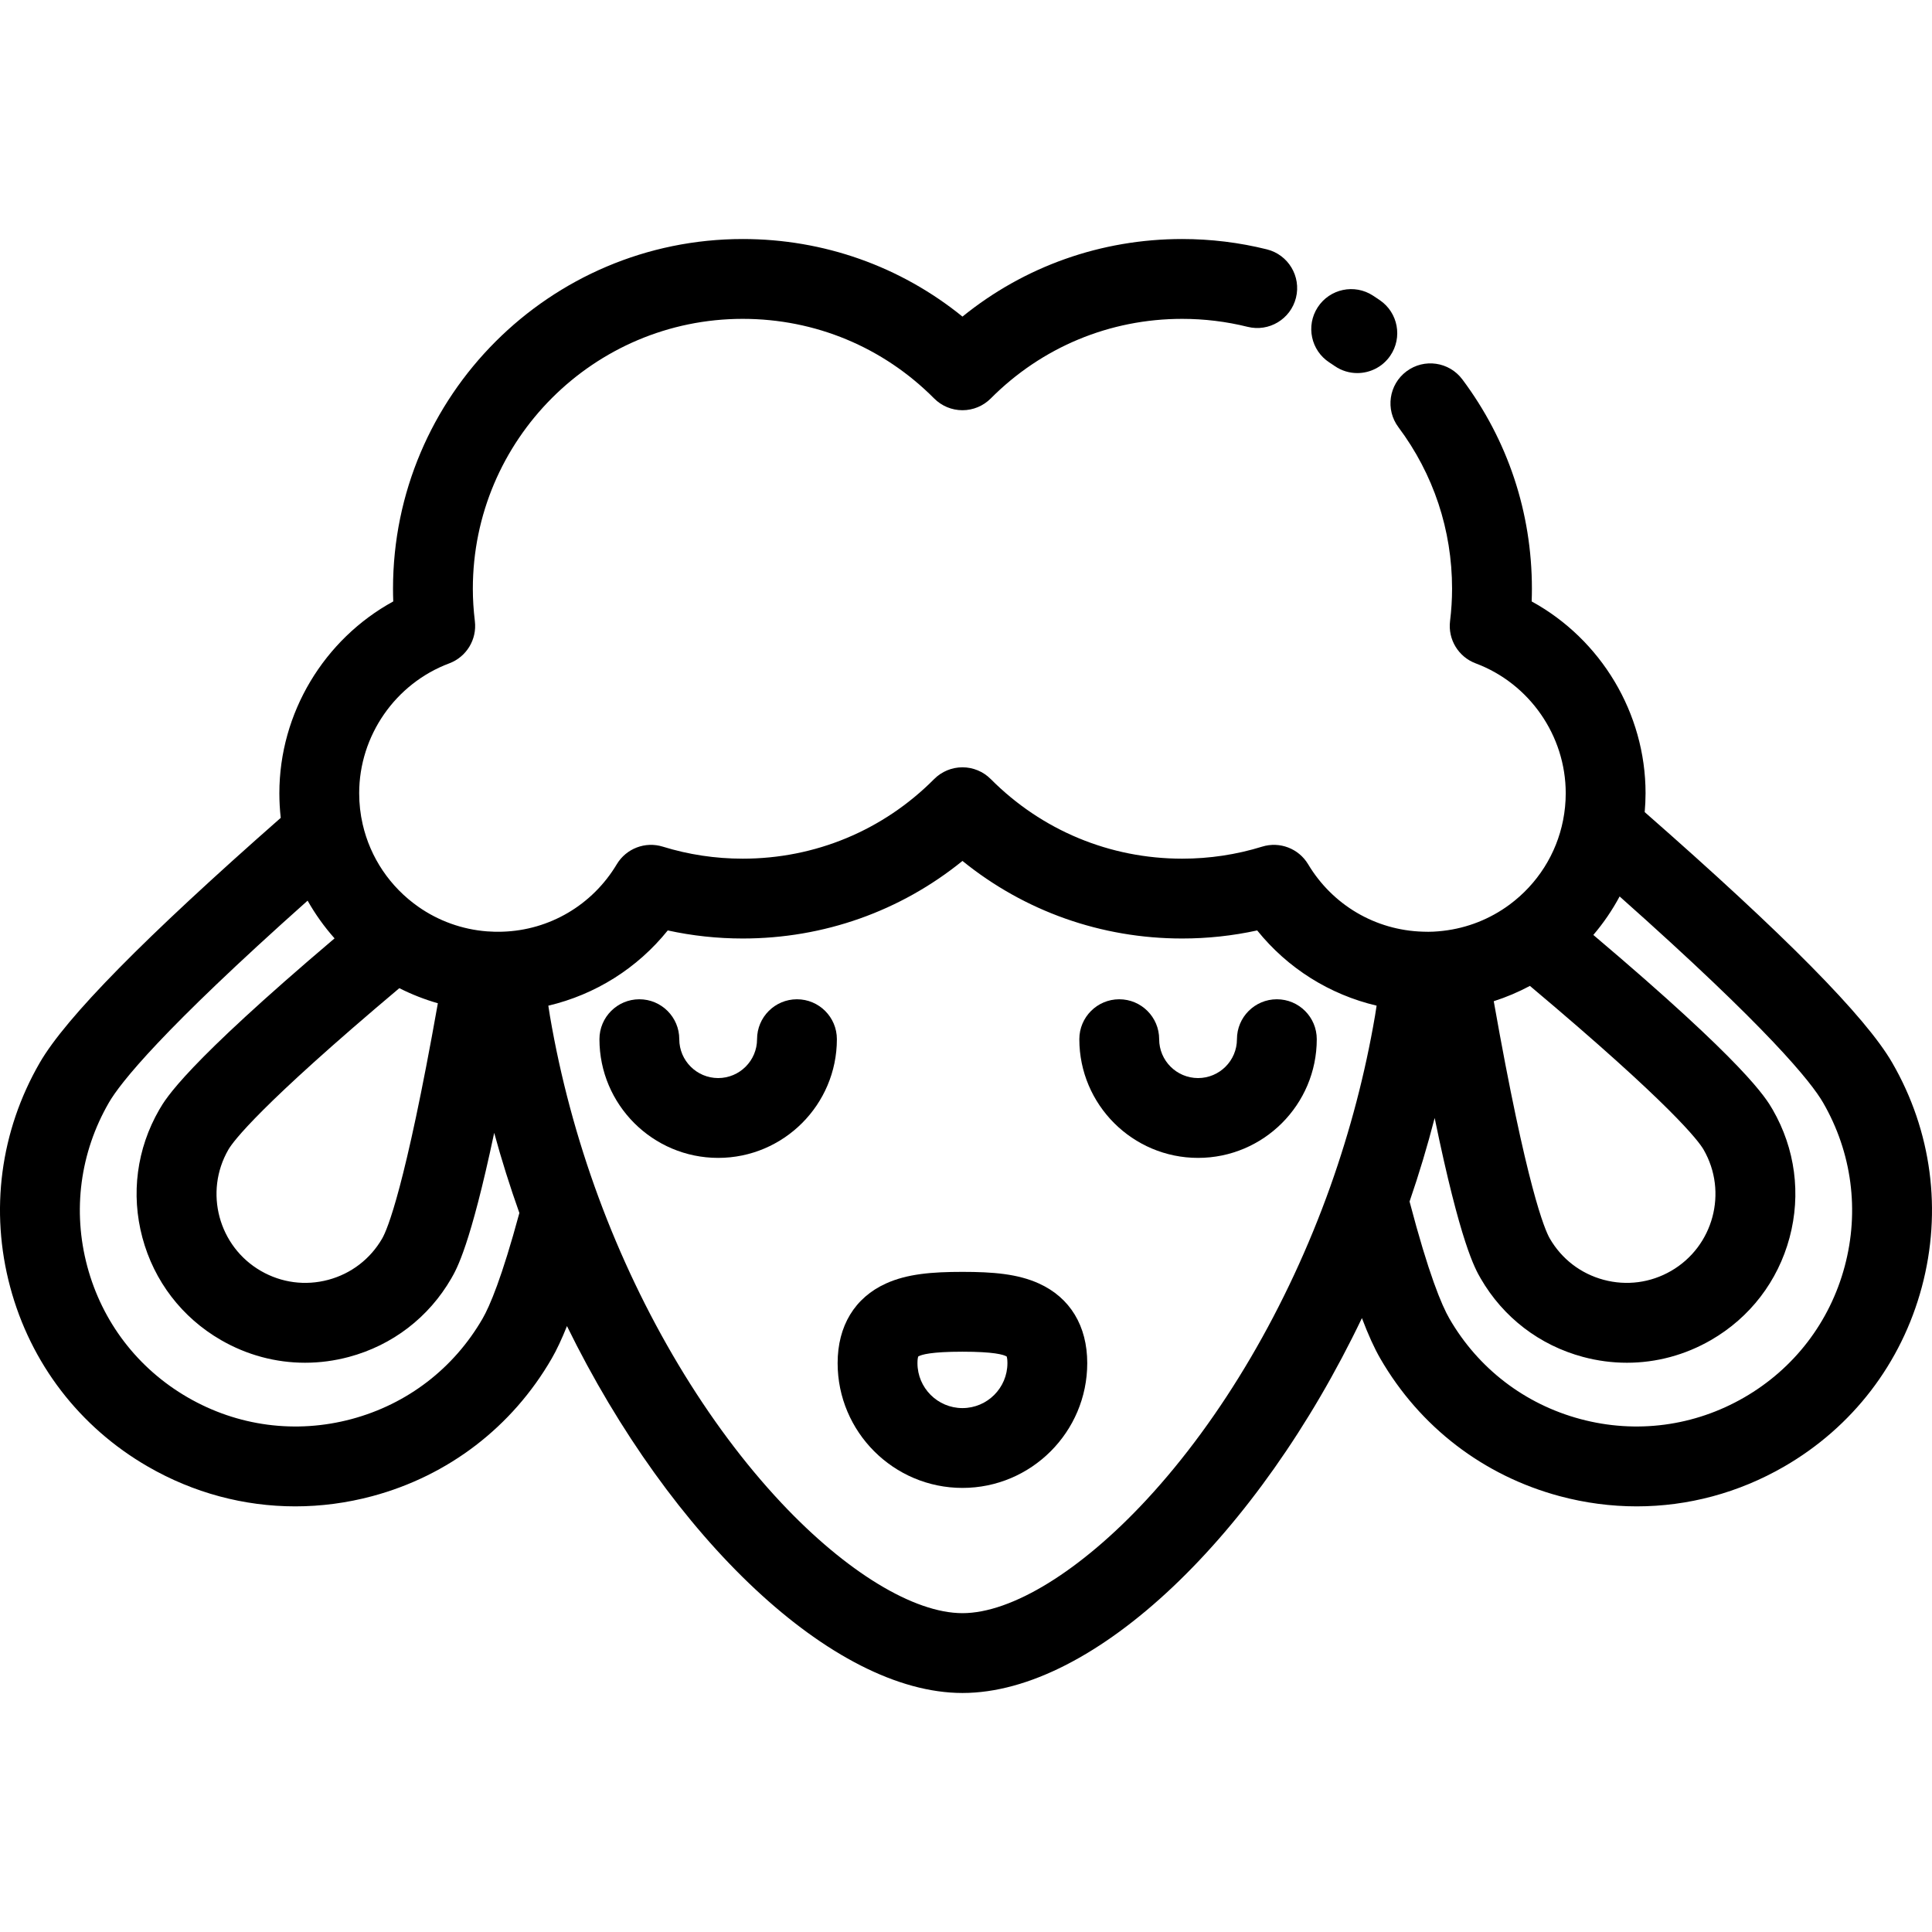
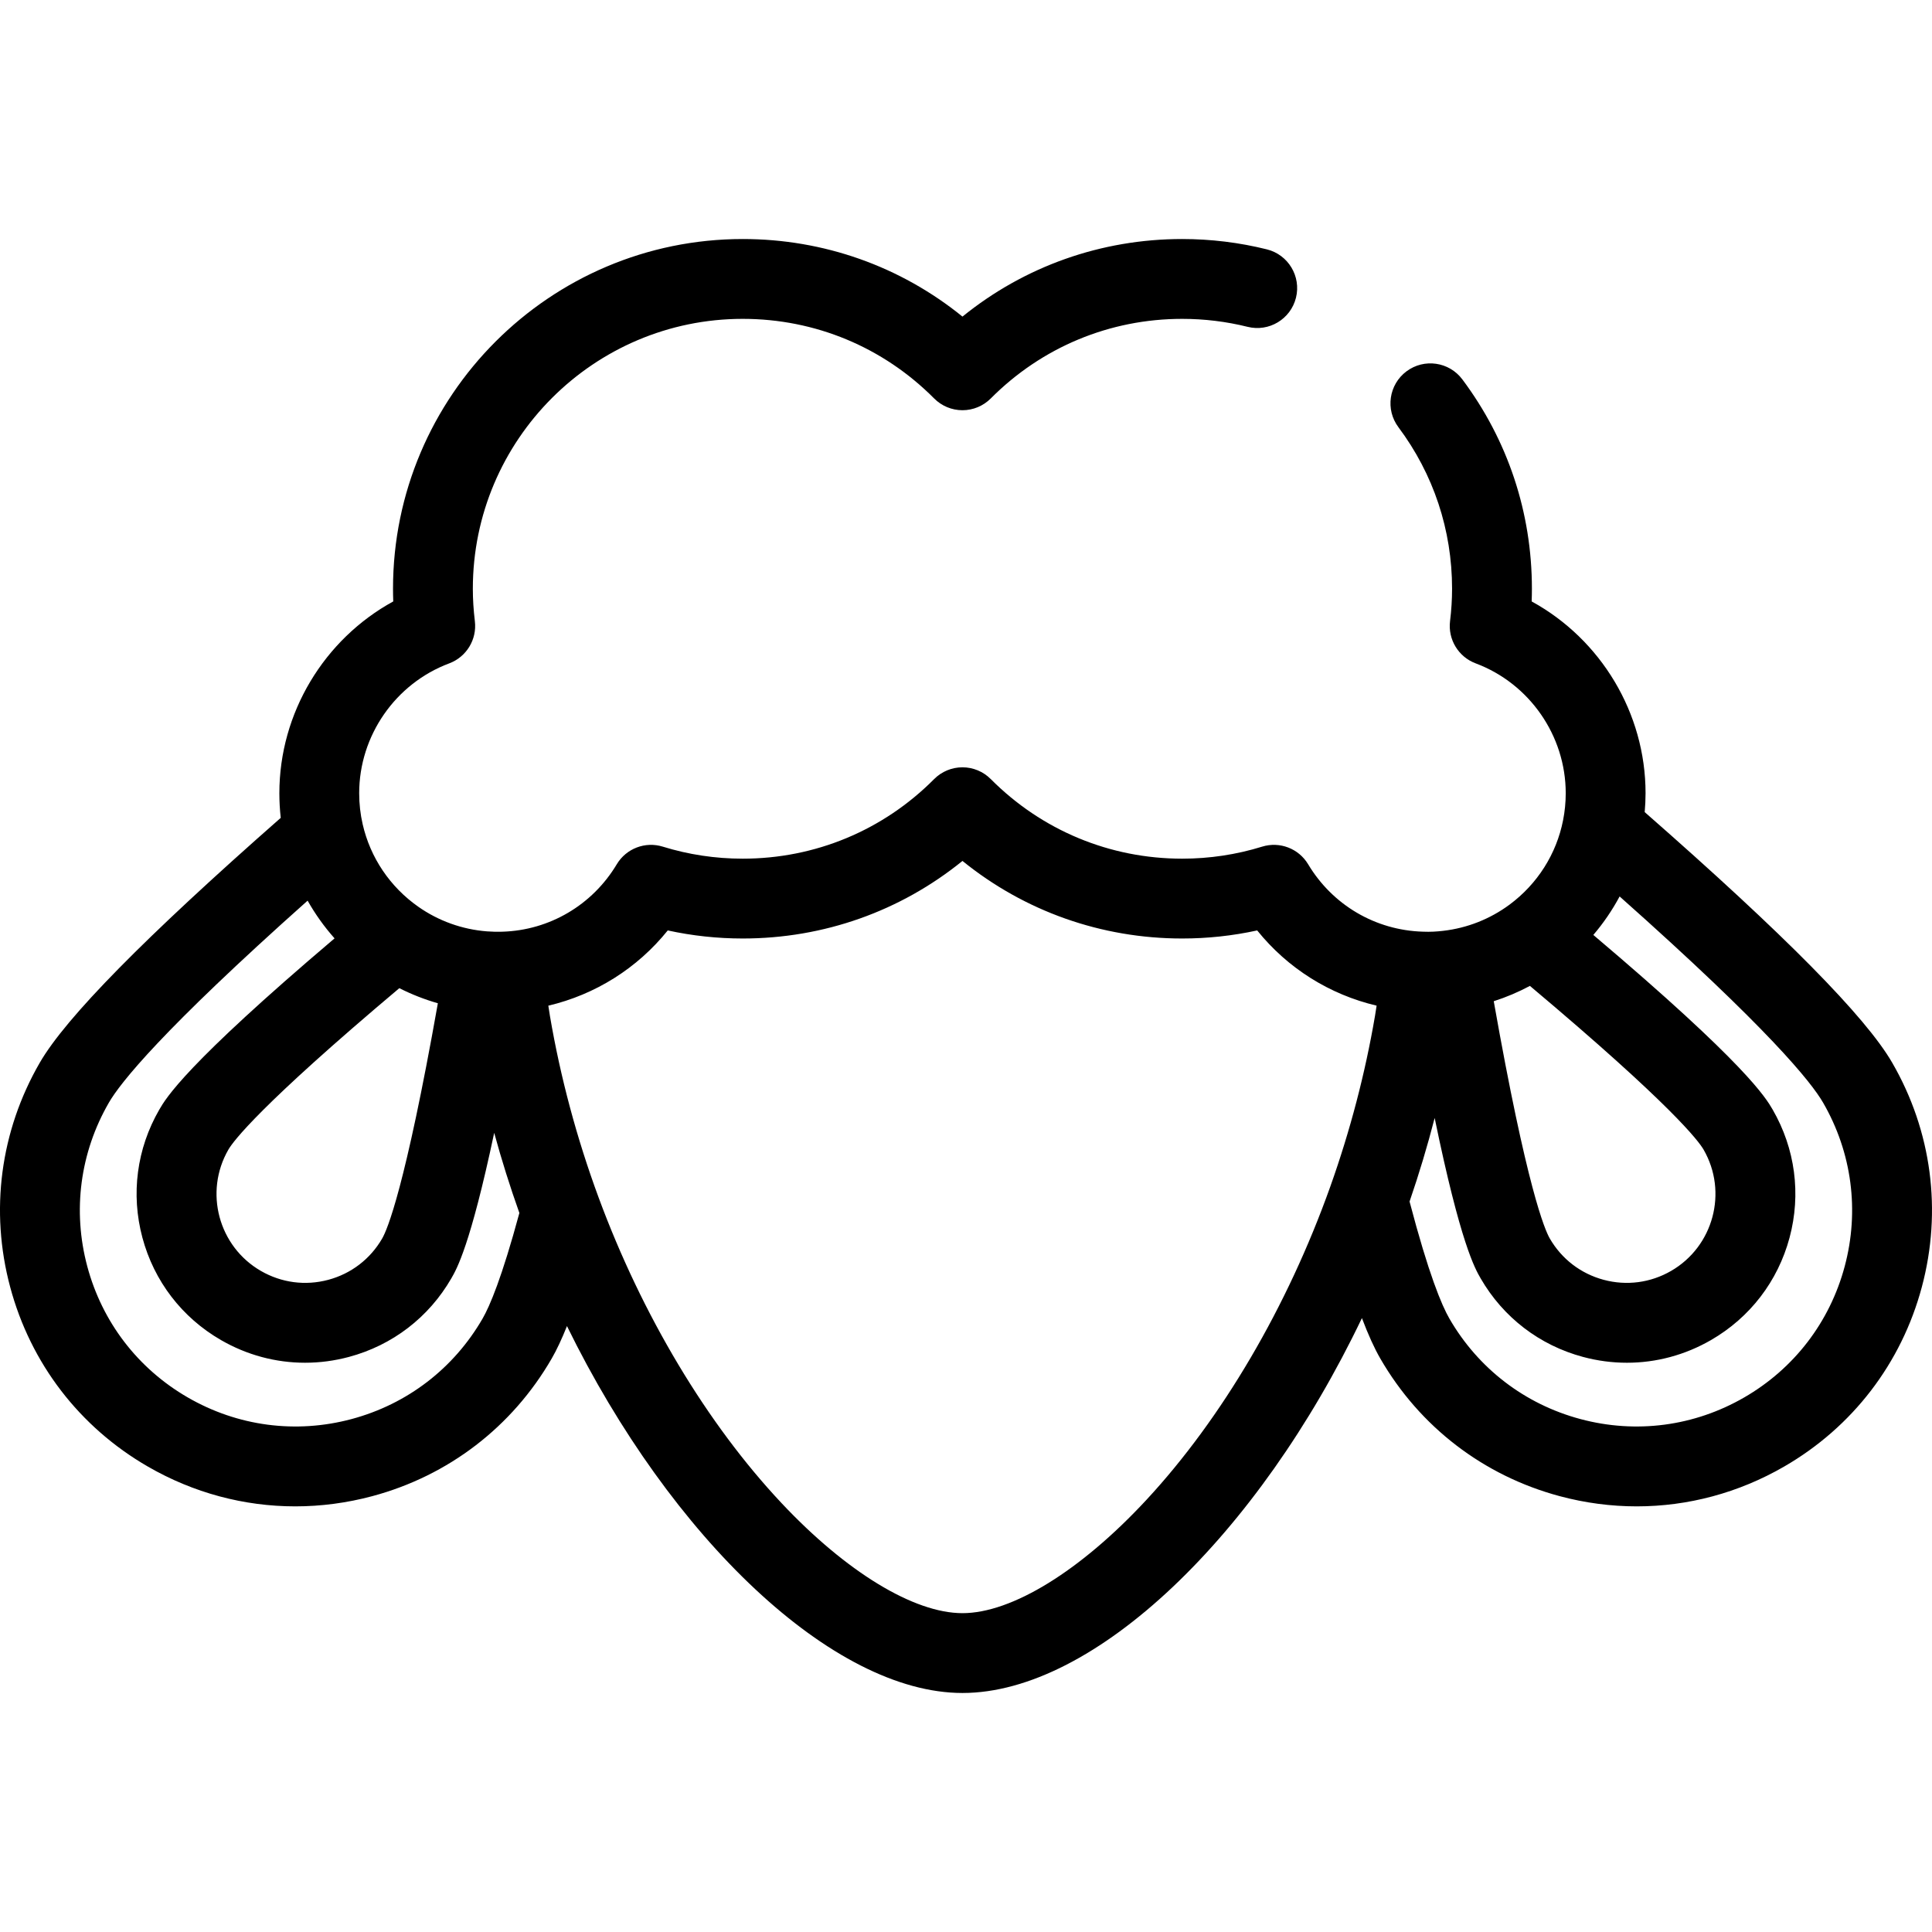
<svg xmlns="http://www.w3.org/2000/svg" version="1.1" id="Layer_1" x="0px" y="0px" viewBox="0 0 511.999 511.999" style="enable-background:new 0 0 511.999 511.999;" xml:space="preserve">
  <g>
    <g>
      <path d="M501.459,281.635c-7.024-12.159-28.506-33.912-65.598-66.42c0.144-1.664,0.228-3.335,0.228-5.005    c0-21.264-11.85-40.787-30.183-50.826c0.042-1.124,0.065-2.245,0.065-3.356c0-20.184-6.374-39.371-18.436-55.486    c-3.499-4.678-10.128-5.633-14.806-2.131c-4.677,3.5-5.632,10.129-2.131,14.806c9.301,12.429,14.216,27.233,14.216,42.812    c0,2.806-0.18,5.692-0.534,8.573c-0.596,4.853,2.212,9.482,6.79,11.196c14.273,5.346,23.864,19.174,23.864,34.411    c0,2.407-0.236,4.816-0.704,7.176c-1.76,8.937-6.798,16.876-14.183,22.351c-5.147,3.812-11.213,6.212-17.59,6.944    c-1.702,0.203-3.477,0.304-5.256,0.226c-0.046-0.002-0.091-0.003-0.136-0.004c-12.559-0.374-23.921-7.05-30.392-17.859    c-2.505-4.183-7.543-6.114-12.202-4.671c-6.828,2.112-13.955,3.184-21.184,3.184c-19.177,0-37.192-7.492-50.727-21.095    c-1.985-1.997-4.686-3.118-7.501-3.117c-2.815,0.001-5.514,1.124-7.5,3.119c-13.522,13.602-31.536,21.093-50.724,21.093    c-7.23,0-14.356-1.072-21.183-3.184c-4.661-1.444-9.7,0.489-12.203,4.674c-6.465,10.805-17.829,17.484-30.303,17.864l-0.126,0.003    c-1.365,0.031-2.684,0.01-3.96-0.093c-6.543-0.502-12.838-2.757-18.202-6.522c-7.486-5.255-12.721-13.015-14.744-21.865    c-0.614-2.666-0.924-5.432-0.924-8.223c0-15.237,9.59-29.066,23.864-34.411c4.566-1.71,7.373-6.321,6.794-11.164    c-0.363-3.023-0.538-5.839-0.538-8.607c0-39.441,32.087-71.528,71.528-71.528c19.187,0,37.201,7.491,50.724,21.094    c1.985,1.996,4.685,3.118,7.5,3.119c0.001,0,0.001,0,0.002,0c2.815,0,5.513-1.122,7.499-3.117    c13.536-13.604,31.551-21.096,50.727-21.096c5.869,0,11.702,0.711,17.34,2.113c5.666,1.414,11.408-2.042,12.818-7.711    c1.41-5.669-2.043-11.408-7.711-12.818c-7.306-1.818-14.858-2.74-22.447-2.74c-21.453,0-41.783,7.235-58.224,20.557    c-16.432-13.32-36.765-20.557-58.228-20.557c-51.106,0-92.684,41.578-92.684,92.684c0,1.115,0.022,2.231,0.065,3.356    c-18.332,10.038-30.183,29.561-30.183,50.826c0,2.187,0.123,4.369,0.366,6.527c-36.04,31.686-56.955,52.941-63.864,64.898    c-10.467,18.117-13.25,39.227-7.839,59.442c5.41,20.218,18.37,37.116,36.49,47.579c12.078,6.979,25.482,10.544,39.065,10.544    c6.797,0,13.641-0.894,20.384-2.698c20.212-5.41,37.109-18.368,47.574-36.483c1.318-2.281,2.663-5.146,4.043-8.594    c27.544,56.247,70.517,97.233,104.811,97.233c35.012,0,78.366-41.856,105.857-99.35c1.67,4.416,3.288,7.976,4.867,10.709    c10.467,18.117,27.362,31.075,47.575,36.486c6.743,1.805,13.586,2.698,20.384,2.698c13.583,0,26.989-3.565,39.063-10.543    c18.122-10.466,31.081-27.362,36.492-47.58C514.71,320.862,511.926,299.752,501.459,281.635z M105.826,261.875    c3.274,1.653,6.692,2.996,10.211,3.999c-8.702,49.078-13.443,60.069-14.751,62.329c-3.144,5.444-8.22,9.338-14.293,10.963    c-6.07,1.625-12.412,0.788-17.855-2.357c-11.239-6.489-15.1-20.915-8.611-32.153C61.795,302.463,68.786,293.058,105.826,261.875z     M127.889,349.435c-7.639,13.224-19.973,22.682-34.727,26.632c-14.755,3.949-30.166,1.917-43.396-5.728    c-13.226-7.639-22.686-19.974-26.636-34.732c-3.95-14.756-1.918-30.166,5.72-43.391c3.055-5.287,14.029-19.111,52.668-53.534    c2.019,3.569,4.407,6.922,7.145,9.994c-39.652,33.637-44.711,42.379-46.454,45.393c-5.97,10.339-7.559,22.383-4.471,33.915    c3.087,11.534,10.48,21.174,20.818,27.142c6.887,3.98,14.531,6.013,22.28,6.013c3.878,0,7.781-0.509,11.628-1.539    c11.533-3.088,21.172-10.481,27.139-20.815c1.432-2.477,5.033-8.709,11.365-38.569c1.951,7.154,4.182,14.241,6.672,21.235    C132.998,338.611,129.795,346.138,127.889,349.435z M364.39,269.214c-2.602,15.245-6.586,30.454-11.836,45.206    c-0.004,0.011-0.007,0.022-0.012,0.034c-11.371,31.906-28.67,61.384-48.713,83.006c-17.438,18.811-35.67,30.043-48.767,30.043    c-12.867,0-30.802-10.914-47.975-29.198c-19.722-20.995-36.93-49.748-48.454-80.966c-5.774-15.639-10.115-31.831-12.895-48.106    c-0.153-0.911-0.281-1.812-0.424-2.719c12.454-2.936,23.57-9.903,31.649-19.941c6.499,1.421,13.156,2.138,19.874,2.138    c21.464,0,41.795-7.235,58.228-20.556c16.44,13.32,36.77,20.556,58.224,20.556c6.72,0,13.376-0.717,19.878-2.138    c8.082,10.038,19.198,17.003,31.65,19.935C364.672,267.411,364.545,268.308,364.39,269.214z M405.445,261.273    c37.653,31.648,44.738,41.166,46.016,43.377c6.493,11.243,2.631,25.67-8.61,32.16c-5.441,3.145-11.781,3.979-17.853,2.355    c-6.073-1.625-11.149-5.518-14.296-10.967c-1.308-2.264-6.08-13.334-14.844-62.866    C399.168,264.274,402.375,262.911,405.445,261.273z M488.862,335.607c-3.949,14.758-13.409,27.093-26.638,34.733    c-13.228,7.642-28.639,9.676-43.394,5.726c-14.754-3.949-27.087-13.407-34.728-26.633c-2.049-3.547-5.513-11.81-10.554-31.015    c2.507-7.299,4.732-14.692,6.653-22.144c6.845,33.265,10.692,39.926,12.184,42.507c5.971,10.338,15.609,17.732,27.142,20.82    c3.847,1.03,7.75,1.539,11.629,1.539c7.746,0,15.392-2.033,22.277-6.011c10.339-5.971,17.733-15.611,20.82-27.144    c3.087-11.531,1.499-23.576-4.473-33.919c-1.762-3.046-6.889-11.909-47.531-46.298c2.69-3.147,5.019-6.569,6.969-10.201    c39.612,35.192,50.819,49.276,53.923,54.649C490.78,305.442,492.812,320.851,488.862,335.607z" />
    </g>
  </g>
  <g>
    <g>
-       <path d="M211.206,264.817c-5.841,0-10.578,4.737-10.578,10.578c0,5.68-4.62,10.302-10.301,10.302    c-5.687,0-10.312-4.621-10.312-10.302c0-5.841-4.737-10.578-10.578-10.578c-5.841,0-10.578,4.737-10.578,10.578    c0,17.345,14.117,31.457,31.467,31.457c17.344,0,31.456-14.112,31.456-31.457C221.784,269.553,217.047,264.817,211.206,264.817z" />
-     </g>
+       </g>
  </g>
  <g>
    <g>
-       <path d="M338.382,264.817c-5.841,0-10.578,4.737-10.578,10.578c0,5.68-4.621,10.302-10.302,10.302    c-5.686,0-10.311-4.621-10.311-10.302c0-5.841-4.737-10.578-10.578-10.578c-5.841,0-10.578,4.737-10.578,10.578    c0,17.345,14.116,31.457,31.466,31.457c17.345,0,31.457-14.112,31.457-31.457C348.96,269.553,344.224,264.817,338.382,264.817z" />
-     </g>
+       </g>
  </g>
  <g>
    <g>
-       <path d="M275.338,340.145c-5.643-2.562-12.188-3.087-20.277-3.087c-8.09,0-14.635,0.525-20.281,3.085    c-8.255,3.745-12.801,11.238-12.801,21.099c0,18.235,14.839,33.07,33.081,33.07c18.235,0,33.07-14.834,33.07-33.07    C288.13,351.383,283.588,343.89,275.338,340.145z M255.061,373.158c-6.576,0-11.925-5.345-11.925-11.915    c0-0.987,0.115-1.519,0.183-1.744c0.832-0.52,3.465-1.285,11.743-1.285c8.266,0,10.899,0.764,11.732,1.282    c0.067,0.226,0.183,0.76,0.183,1.747C266.975,367.814,261.631,373.158,255.061,373.158z" />
-     </g>
+       </g>
  </g>
  <g>
    <g>
-       <path d="M365.69,79.567c-0.608-0.417-1.222-0.827-1.841-1.23c-4.894-3.191-11.447-1.806-14.636,3.088    c-3.19,4.895-1.808,11.448,3.088,14.636c0.478,0.312,0.953,0.63,1.424,0.953c1.829,1.255,3.912,1.855,5.973,1.855    c3.37,0,6.682-1.608,8.733-4.596C371.734,89.455,370.508,82.871,365.69,79.567z" />
-     </g>
+       </g>
  </g>
  <g>
</g>
  <g>
</g>
  <g>
</g>
  <g>
</g>
  <g>
</g>
  <g>
</g>
  <g>
</g>
  <g>
</g>
  <g>
</g>
  <g>
</g>
  <g>
</g>
  <g>
</g>
  <g>
</g>
  <g>
</g>
  <g>
</g>
</svg>